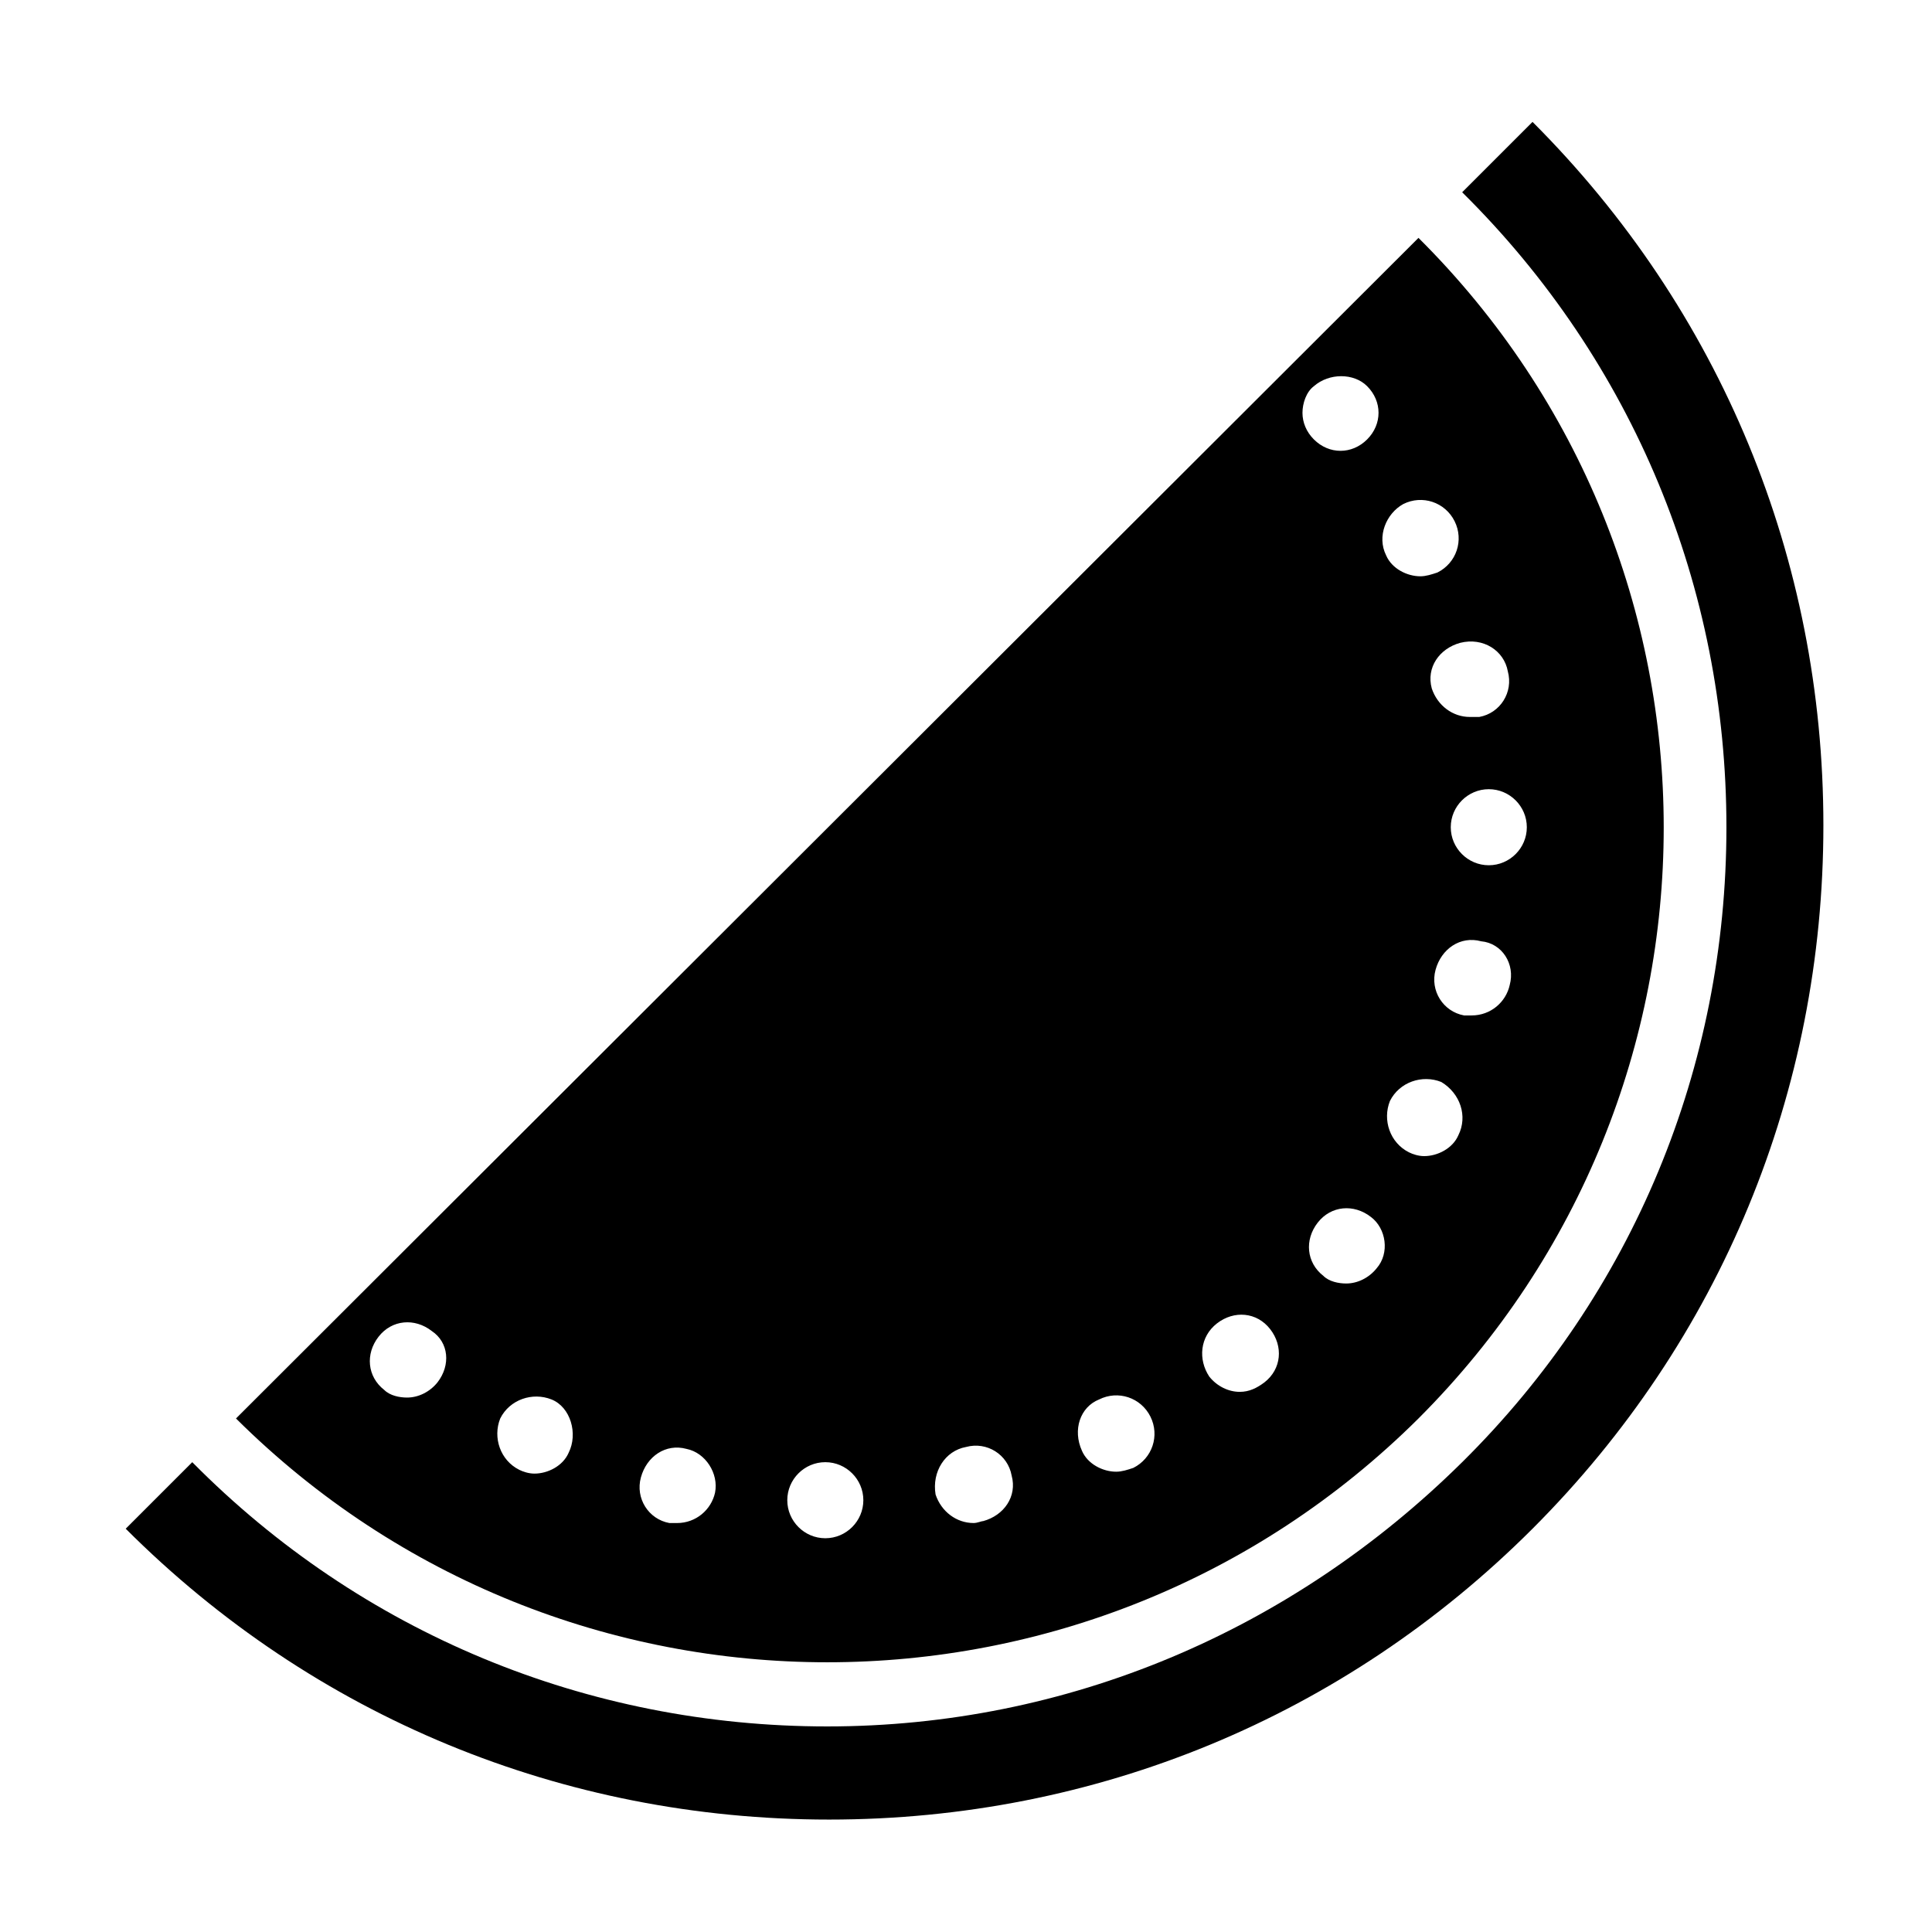
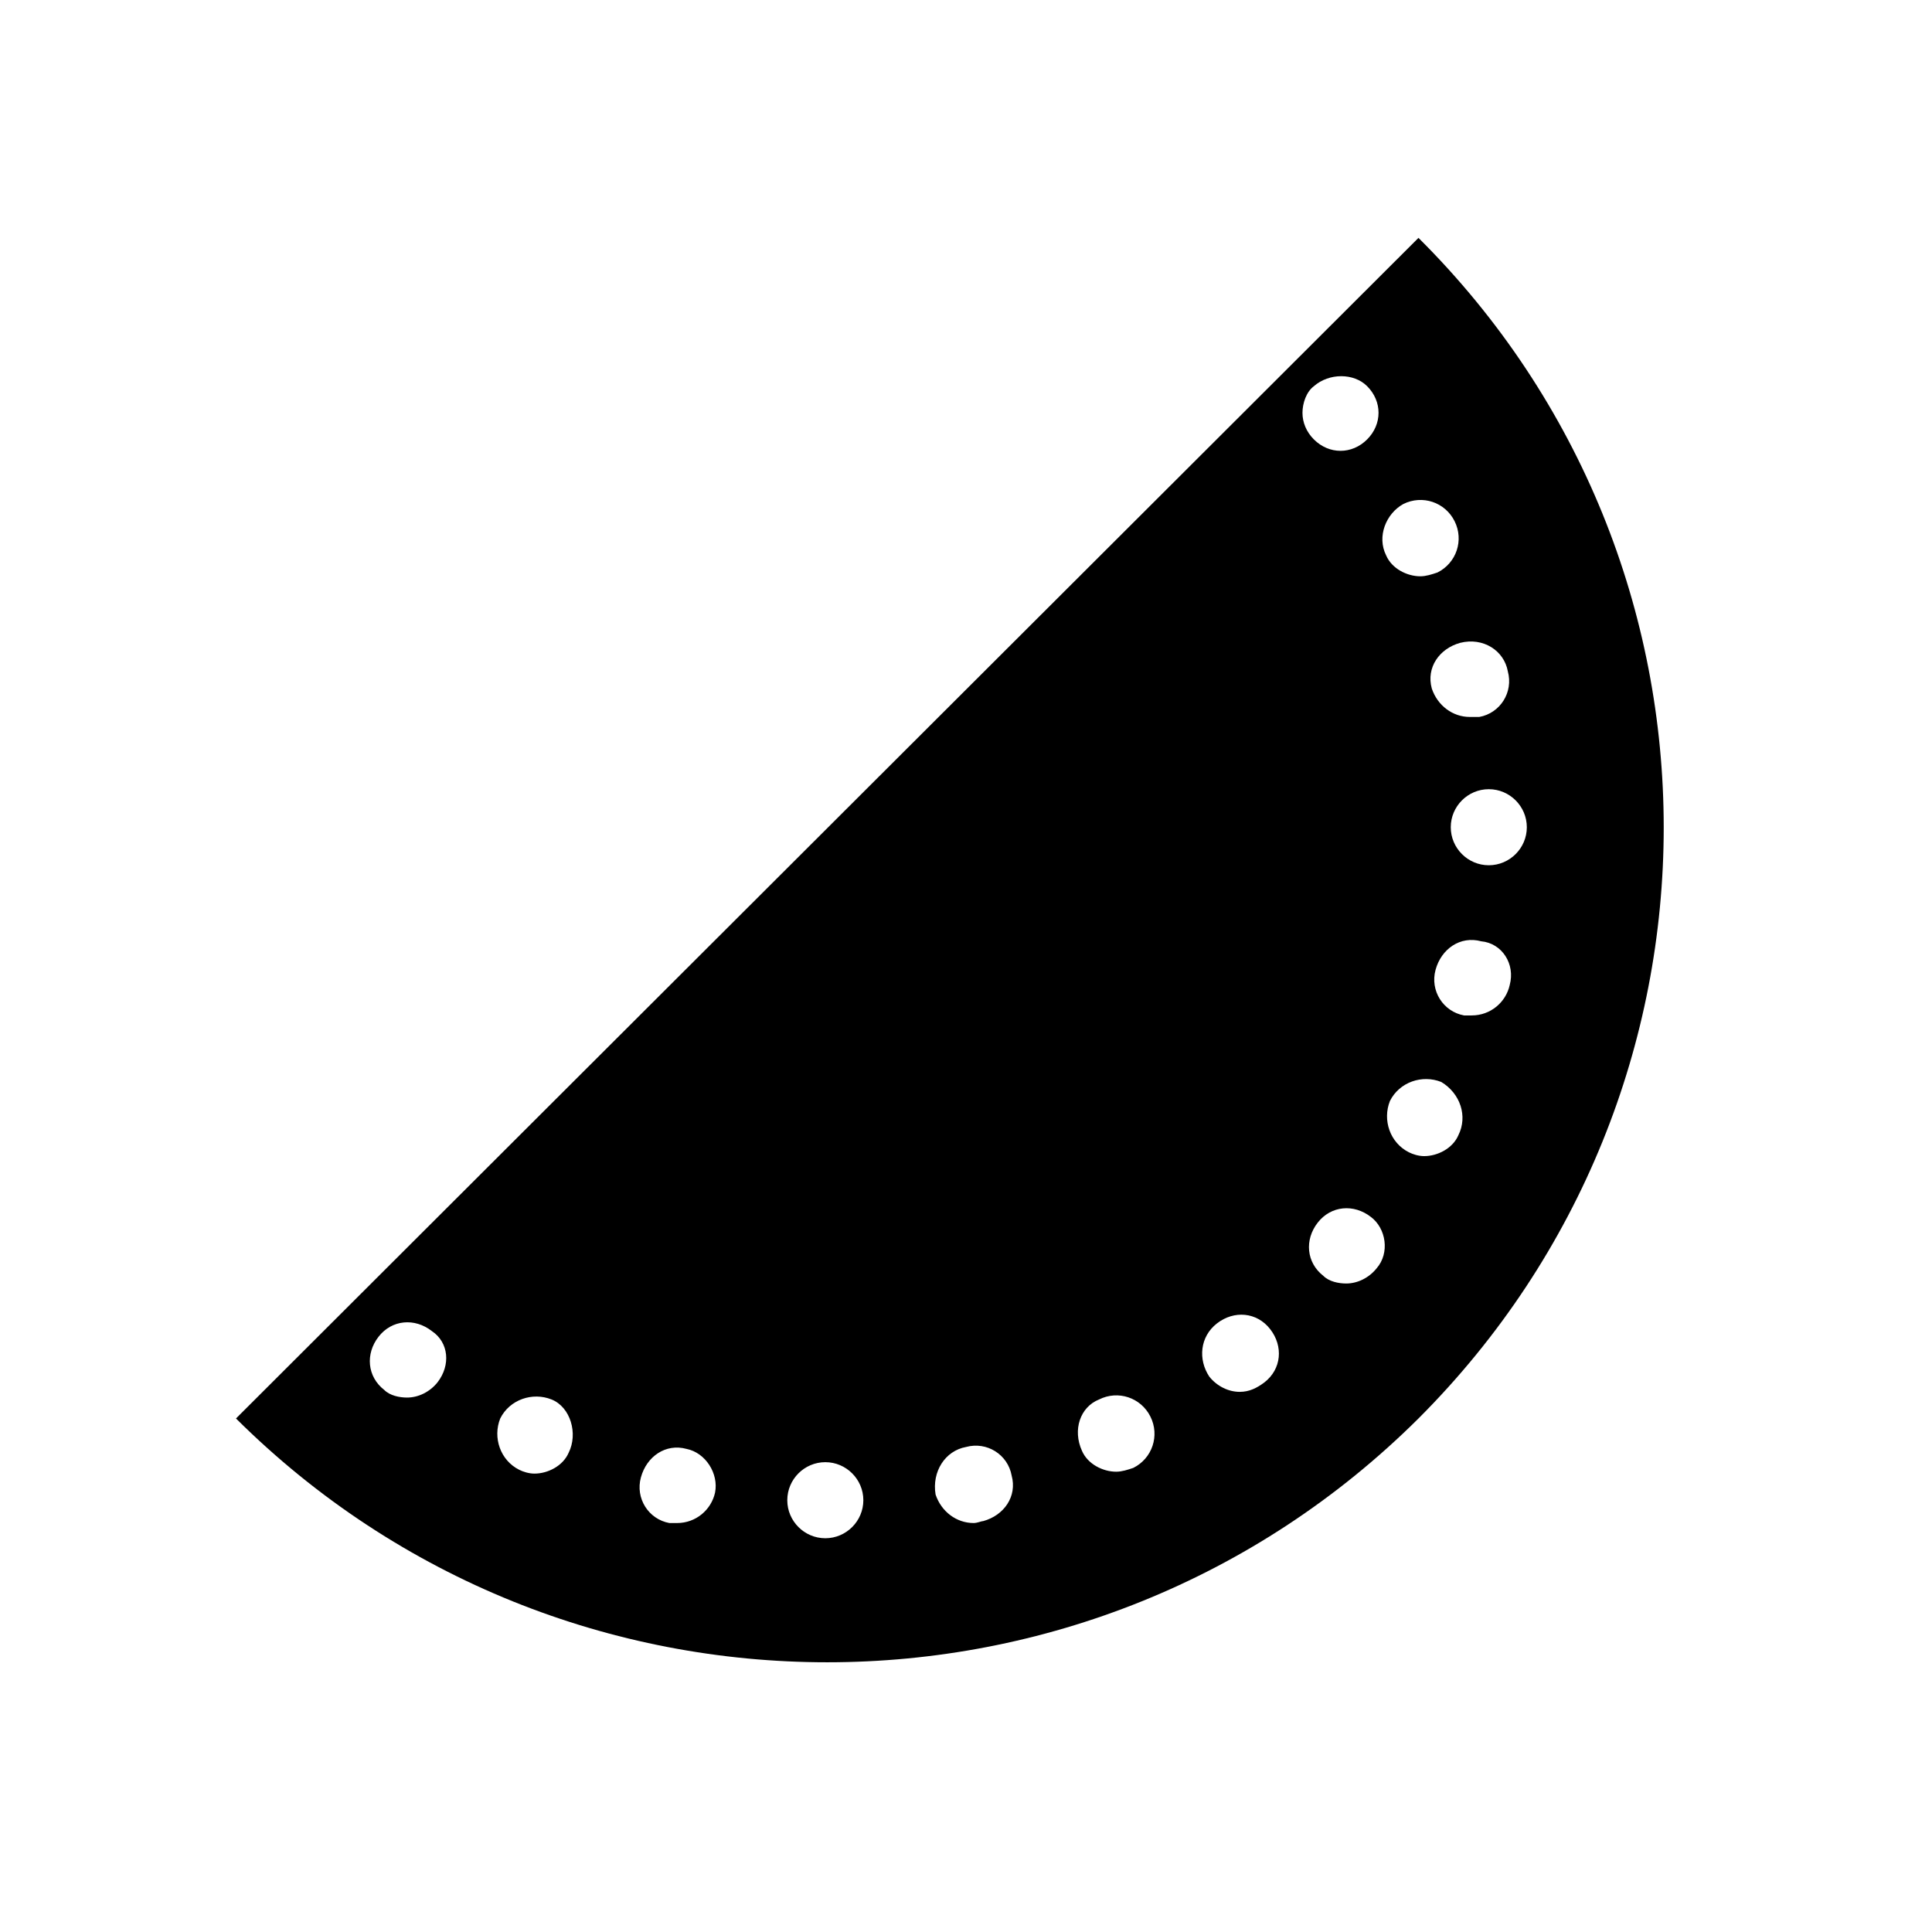
<svg xmlns="http://www.w3.org/2000/svg" fill="#000000" width="800px" height="800px" version="1.1" viewBox="144 144 512 512">
  <g>
-     <path d="m531.49 194.95c45.344 44.836 70.031 104.79 70.031 168.27 0 63.48-24.688 123.43-70.031 168.27-45.344 44.84-104.79 70.031-168.27 70.031s-123.43-24.688-168.27-70.031l-17.633 17.633c49.879 49.879 115.88 77.082 186.41 77.082s136.53-27.207 186.41-77.082c49.879-49.879 77.082-115.88 77.082-186.41s-27.207-136.53-77.082-186.41z" />
    <path d="m519.91 519.91c86.656-86.656 86.656-226.71 0-312.87l-313.37 312.87c86.656 86.148 226.71 86.148 313.37 0zm-11.086-39.801c-2.016 2.519-5.039 4.031-8.062 4.031-2.016 0-4.535-0.504-6.047-2.016-4.535-3.527-5.039-9.574-1.512-14.105 3.527-4.535 9.574-5.039 14.105-1.512 4.035 3.019 5.043 9.57 1.516 13.602zm21.664-35.27c-1.512 3.527-5.543 5.543-9.07 5.543-1.512 0-3.023-0.504-4.031-1.008-5.039-2.519-7.055-8.566-5.039-13.602 2.519-5.039 8.566-7.055 13.602-5.039 5.043 3.023 7.059 9.07 4.539 14.105zm13.605-39.801c-1.008 4.535-5.039 8.062-10.078 8.062h-2.016c-5.543-1.008-9.07-6.551-7.559-12.09 1.512-5.543 6.551-9.07 12.09-7.559 5.547 0.504 9.07 6.047 7.562 11.586zm4.531-41.816c0 5.543-4.535 10.078-10.078 10.078s-10.078-4.535-10.078-10.078 4.535-10.078 10.078-10.078c5.547 0.004 10.078 4.539 10.078 10.078zm-5.035-41.312c1.512 5.543-2.016 11.082-7.559 12.09h-2.519c-4.535 0-8.566-3.023-10.078-7.559-1.512-5.543 2.016-10.578 7.559-12.09 6.047-1.508 11.59 2.019 12.598 7.559zm-27.711-44.332c5.039-2.519 11.082-0.504 13.602 4.535 2.519 5.039 0.504 11.082-4.535 13.602-1.512 0.504-3.023 1.008-4.535 1.008-3.527 0-7.559-2.016-9.07-5.543-2.516-5.039 0.004-11.082 4.539-13.602zm-23.68-31.238c4.031-3.527 10.578-3.527 14.105 0 2.016 2.016 3.023 4.535 3.023 7.055s-1.008 5.039-3.023 7.055c-2.016 2.016-4.535 3.023-7.055 3.023-2.519 0-5.039-1.008-7.055-3.023-2.016-2.016-3.023-4.535-3.023-7.055 0.004-2.519 1.012-5.543 3.027-7.055zm-25.695 248.38c4.535-3.527 10.578-3.023 14.105 1.512 3.527 4.535 3.023 10.578-1.512 14.105-2.016 1.512-4.031 2.519-6.551 2.519-3.023 0-6.047-1.512-8.062-4.031-3.016-4.535-2.512-10.578 2.019-14.105zm-31.234 20.152c5.039-2.519 11.082-0.504 13.602 4.535 2.519 5.039 0.504 11.082-4.535 13.602-1.512 0.504-3.023 1.008-4.535 1.008-3.527 0-7.559-2.016-9.07-5.543-2.516-5.539-0.5-11.586 4.539-13.602zm-35.266 12.594c5.543-1.512 11.082 2.016 12.09 7.559 1.512 5.543-2.016 10.578-7.559 12.09-0.504 0-1.512 0.504-2.519 0.504-4.535 0-8.566-3.023-10.078-7.559-1.004-6.043 2.523-11.586 8.066-12.594zm-140.06-17.129c-2.016 2.519-5.039 4.031-8.062 4.031-2.016 0-4.535-0.504-6.047-2.016-4.535-3.527-5.039-9.574-1.512-14.105 3.527-4.535 9.574-5.039 14.105-1.512 4.535 3.023 5.039 9.066 1.516 13.602zm34.762 18.641c-1.512 3.527-5.543 5.543-9.07 5.543-1.512 0-3.023-0.504-4.031-1.008-5.039-2.519-7.055-8.566-5.039-13.602 2.519-5.039 8.566-7.055 13.602-5.039 5.043 2.016 7.059 9.07 4.539 14.105zm38.793 10.582c-1.008 4.535-5.039 8.062-10.078 8.062h-2.016c-5.543-1.008-9.07-6.551-7.559-12.09 1.512-5.543 6.551-9.07 12.09-7.559 5.043 1.004 8.57 6.547 7.562 11.586zm29.219 12.09c-5.543 0-10.078-4.535-10.078-10.078 0-5.543 4.535-10.078 10.078-10.078 5.543 0 10.078 4.535 10.078 10.078 0 5.543-4.535 10.078-10.078 10.078z" />
  </g>
</svg>